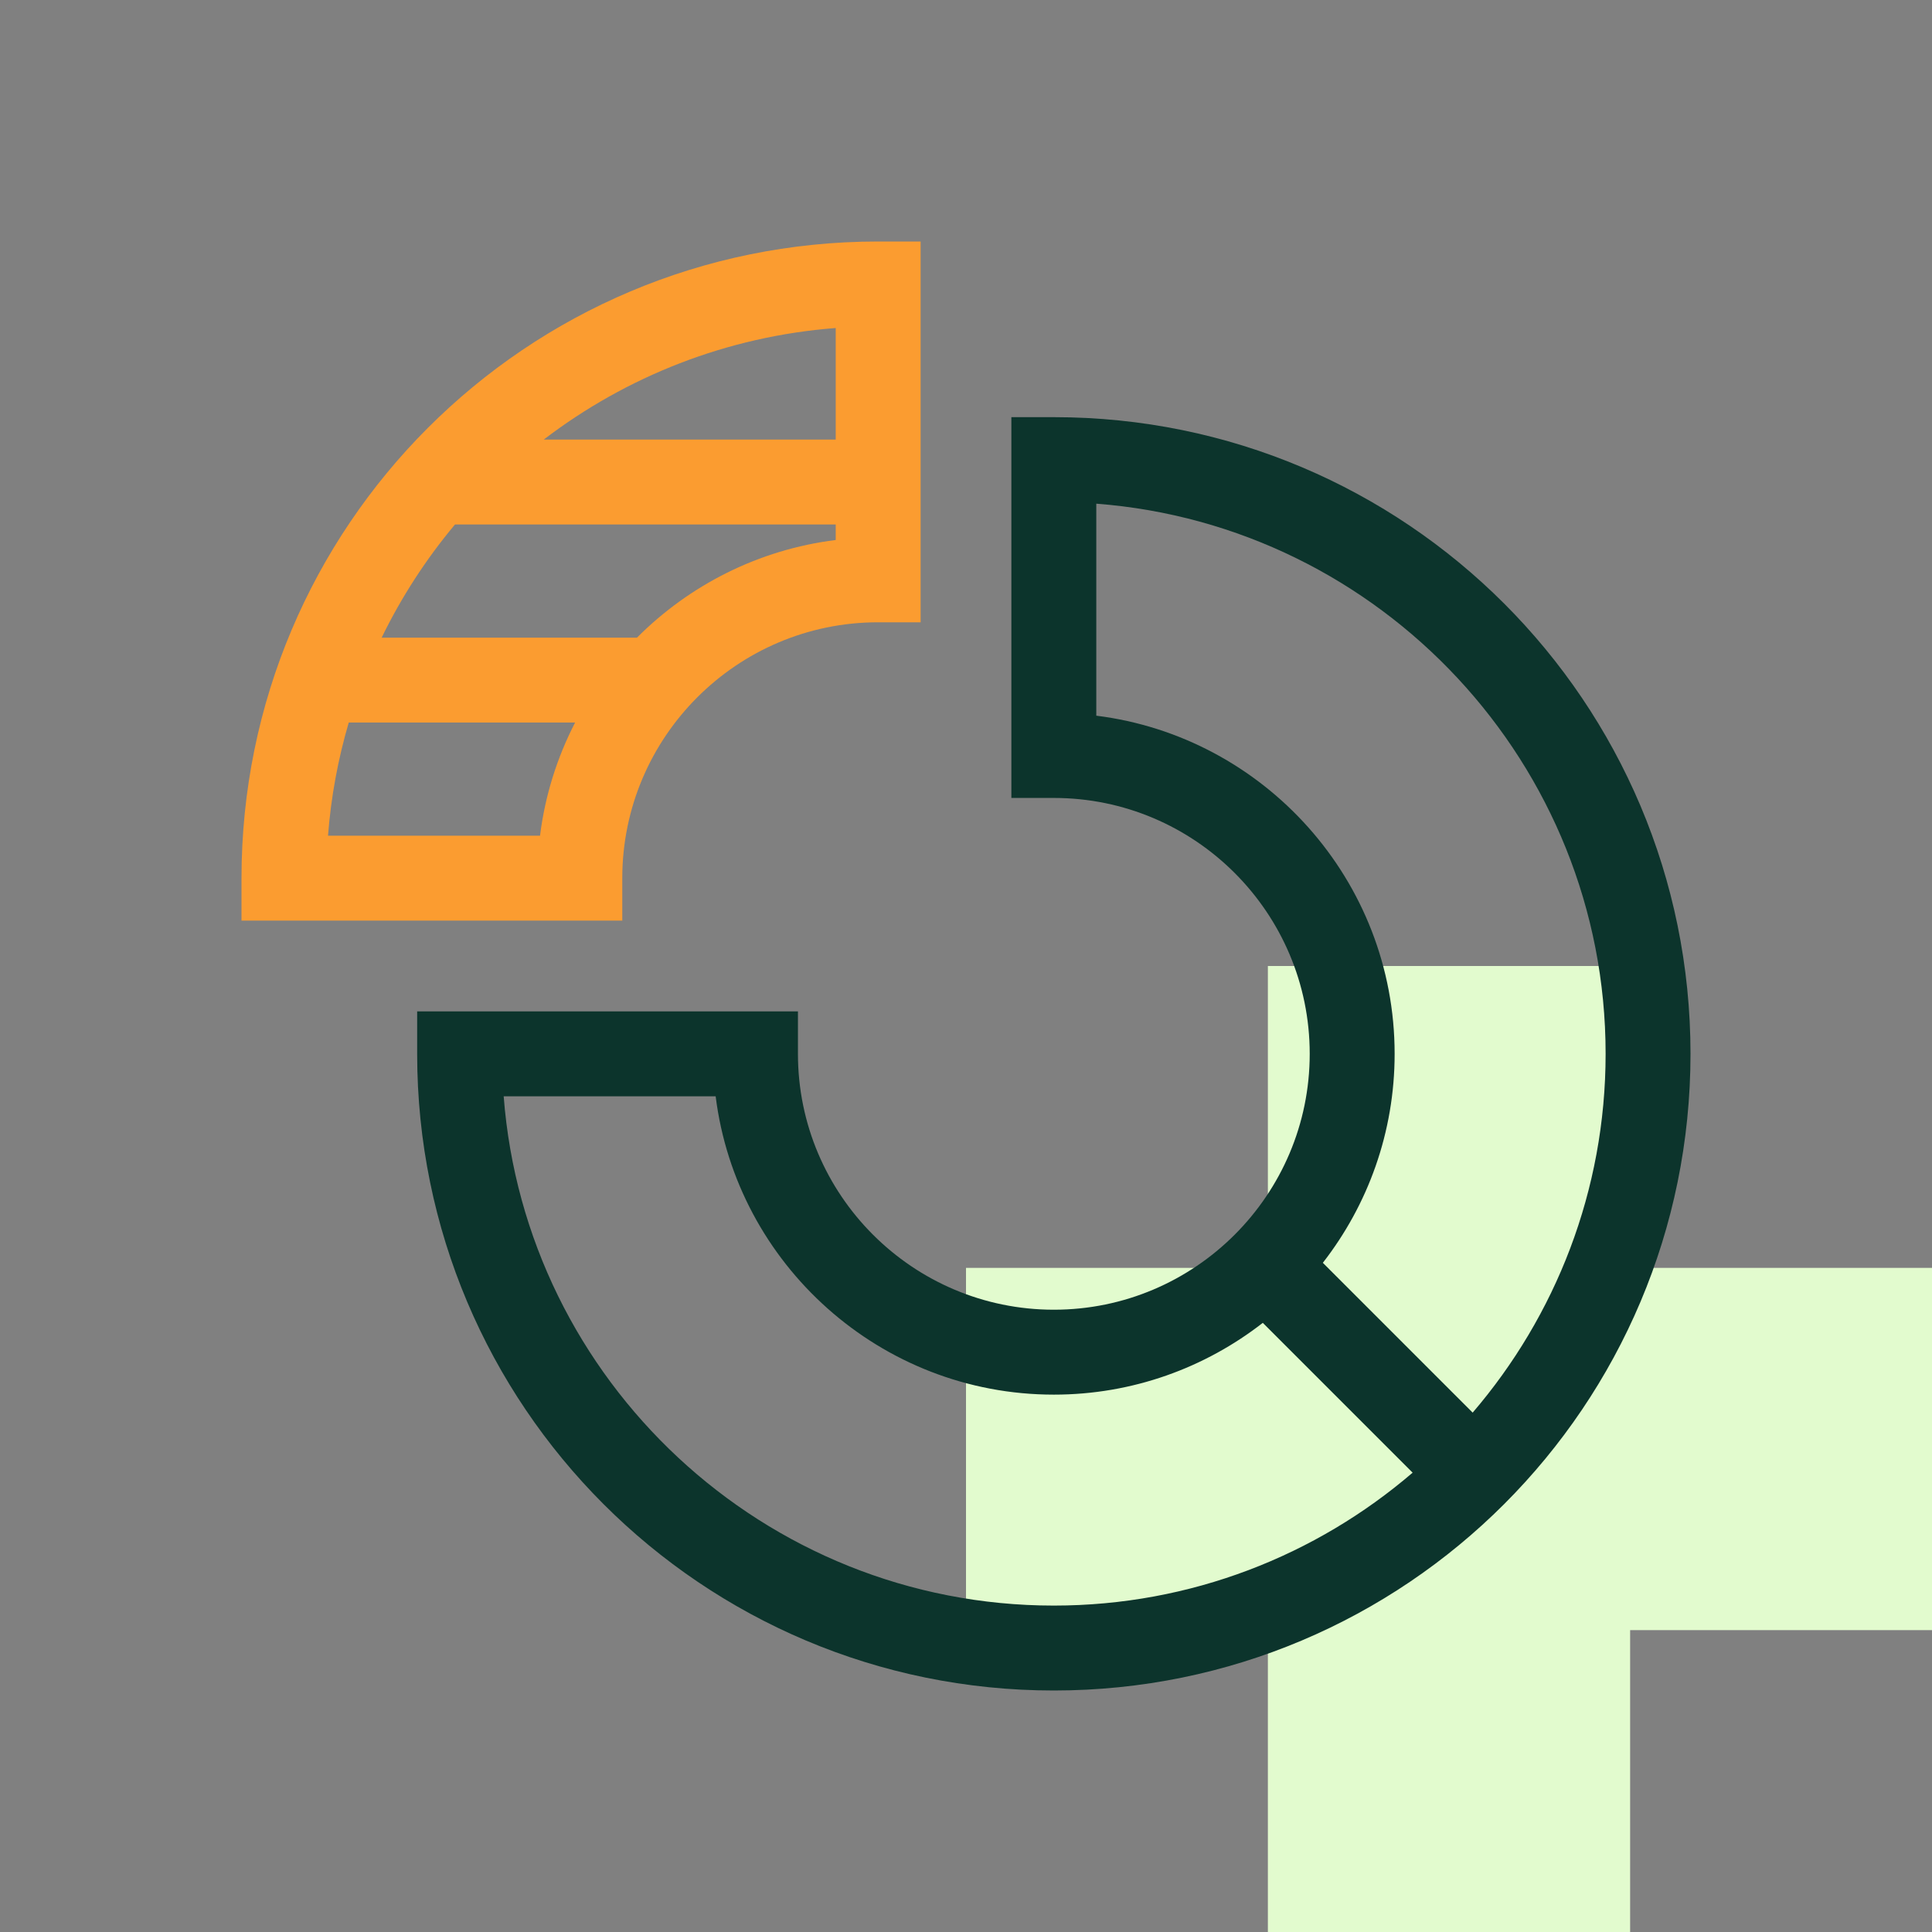
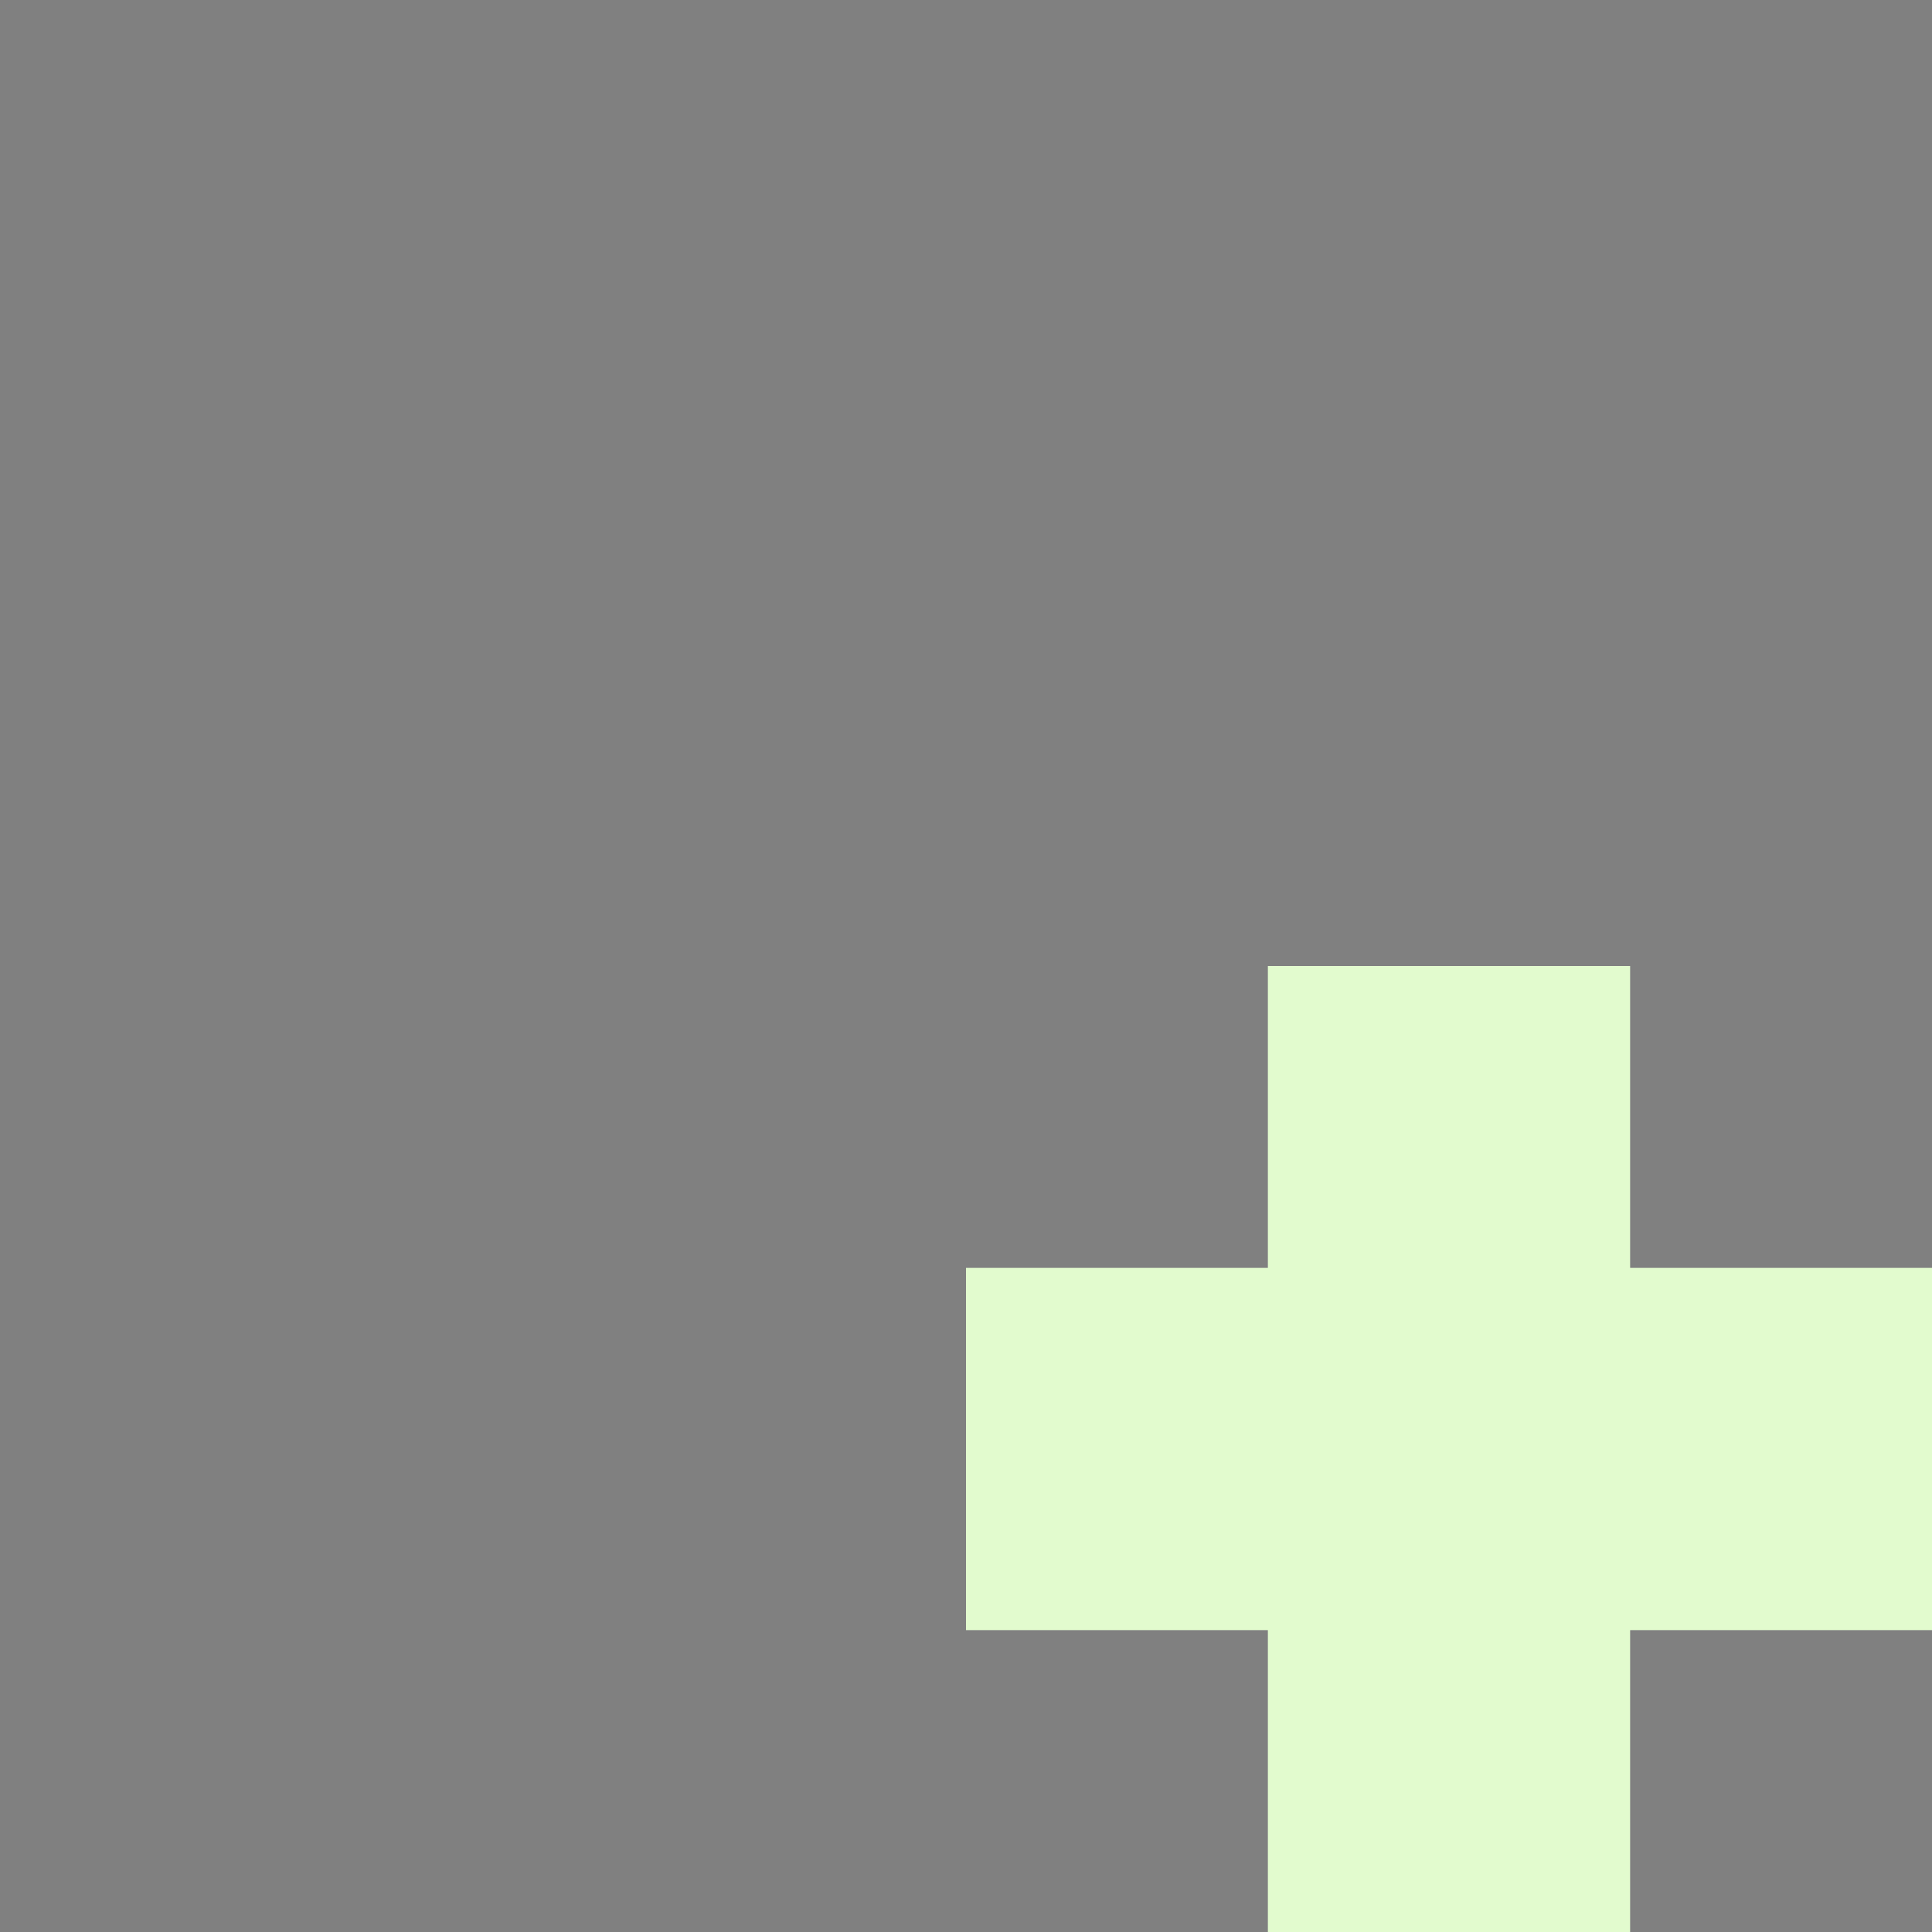
<svg xmlns="http://www.w3.org/2000/svg" width="64" height="64" viewBox="0 0 64 64" fill="none">
  <rect x="0" y="0" width="64" height="64" fill="#808080" stroke="none" />
  <path fill-rule="evenodd" clip-rule="evenodd" d="M54 32H42V42L32 42L32 54L42 54V64H54V54L64 54L64 42L54 42V32Z" fill="#E2FBCE" />
  <g clip-path="url(#clip0_4400_1584)">
-     <path d="M56 34.91C56 23.253 46.567 13.819 34.91 13.819L33.503 13.819L33.503 26.433L34.91 26.433C39.584 26.433 43.386 30.236 43.386 34.91C43.386 39.584 39.584 43.386 34.91 43.386C30.236 43.386 26.433 39.584 26.433 34.91L26.433 33.503L13.819 33.503L13.819 34.91C13.819 46.566 23.252 56 34.91 56C46.566 56 56 46.567 56 34.91ZM43.821 41.832C45.31 39.919 46.199 37.516 46.199 34.91C46.199 29.161 41.88 24.402 36.316 23.708L36.316 16.685C45.74 17.405 53.188 25.304 53.188 34.91C53.188 39.444 51.527 43.597 48.784 46.795L43.821 41.832ZM16.685 36.316L23.707 36.316C24.402 41.88 29.161 46.199 34.91 46.199C37.516 46.199 39.919 45.31 41.832 43.821L46.795 48.784C43.597 51.527 39.444 53.187 34.91 53.187C25.304 53.187 17.406 45.74 16.685 36.316Z" fill="#0C342C" />
    <path d="M29.09 20.614C24.416 20.614 20.614 24.416 20.614 29.09V30.497H8V29.09C8 17.434 17.433 8 29.09 8H30.497V20.614H29.09ZM10.866 27.684H17.889C18.055 26.348 18.458 25.085 19.051 23.935H11.553C11.199 25.138 10.965 26.393 10.866 27.684ZM27.684 10.866C24.066 11.143 20.739 12.478 18.013 14.561H27.684V10.866ZM27.684 17.374H15.072C14.118 18.514 13.3 19.772 12.643 21.123H21.101C22.833 19.385 25.127 18.207 27.684 17.888V17.374Z" fill="#FB9C30" />
  </g>
  <defs>
    <clipPath id="clip0_4400_1584">
-       <rect width="48" height="48" fill="white" transform="translate(8 8)" />
-     </clipPath>
+       </clipPath>
  </defs>
</svg>